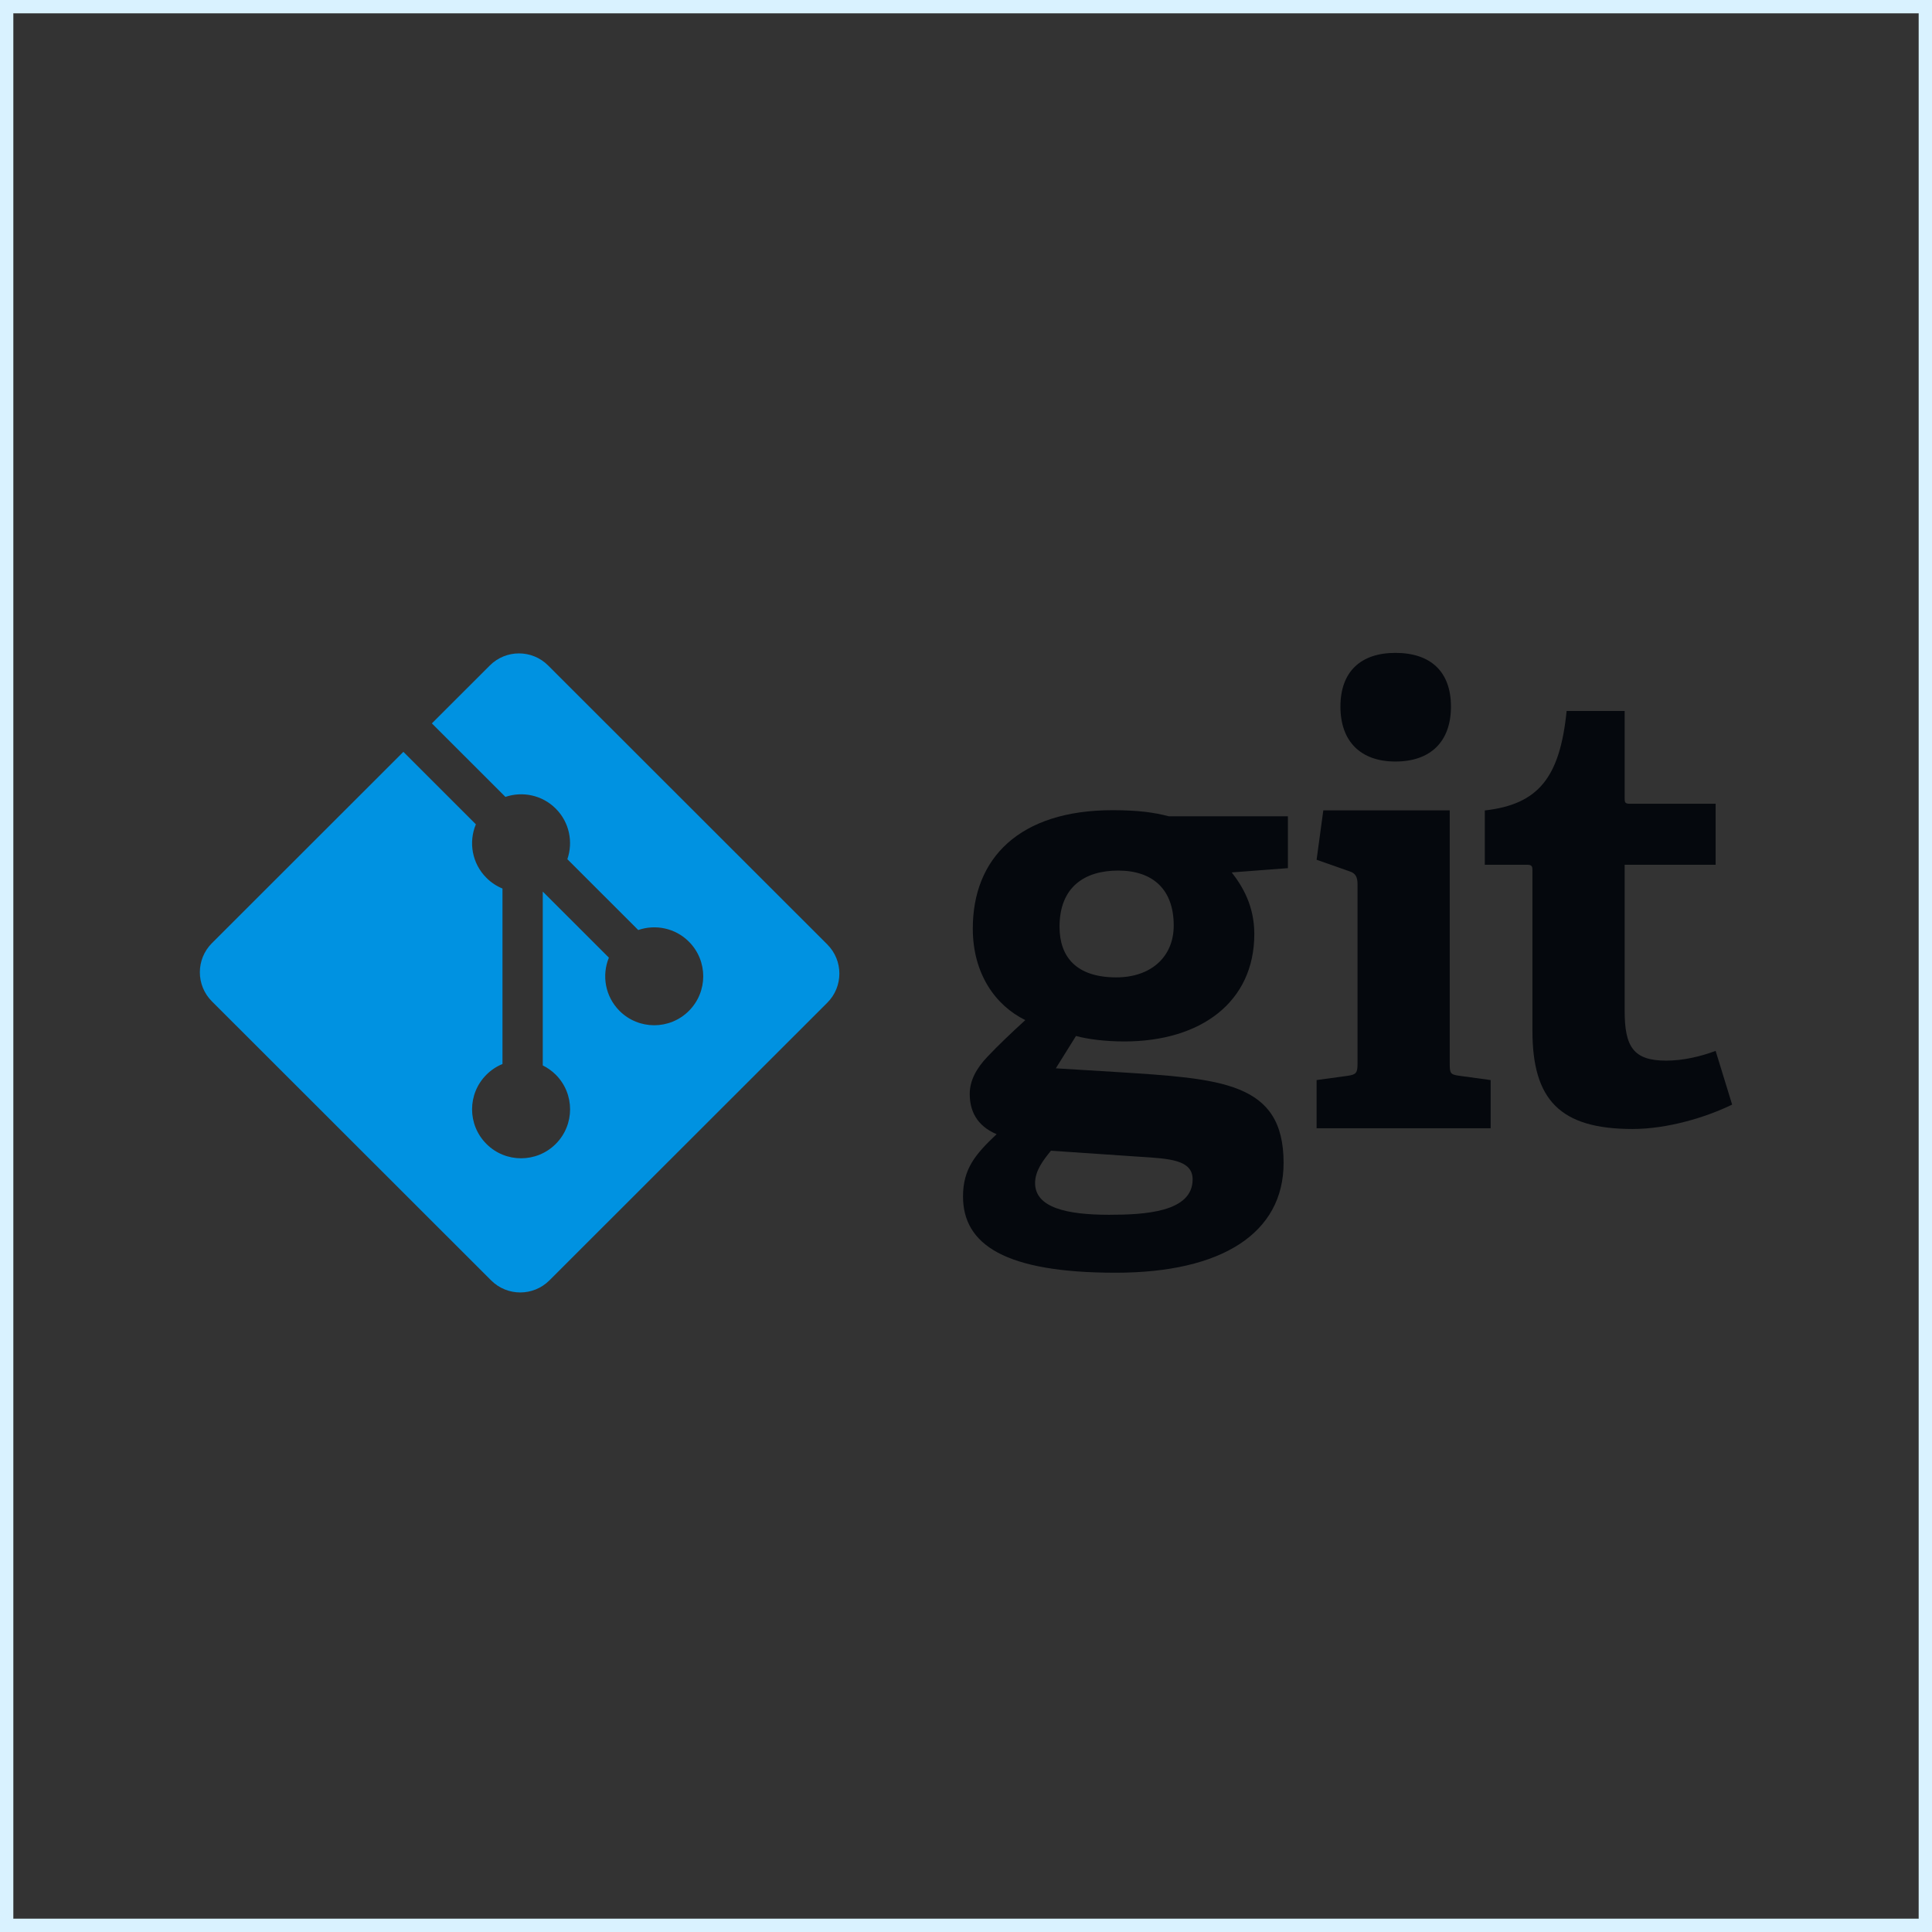
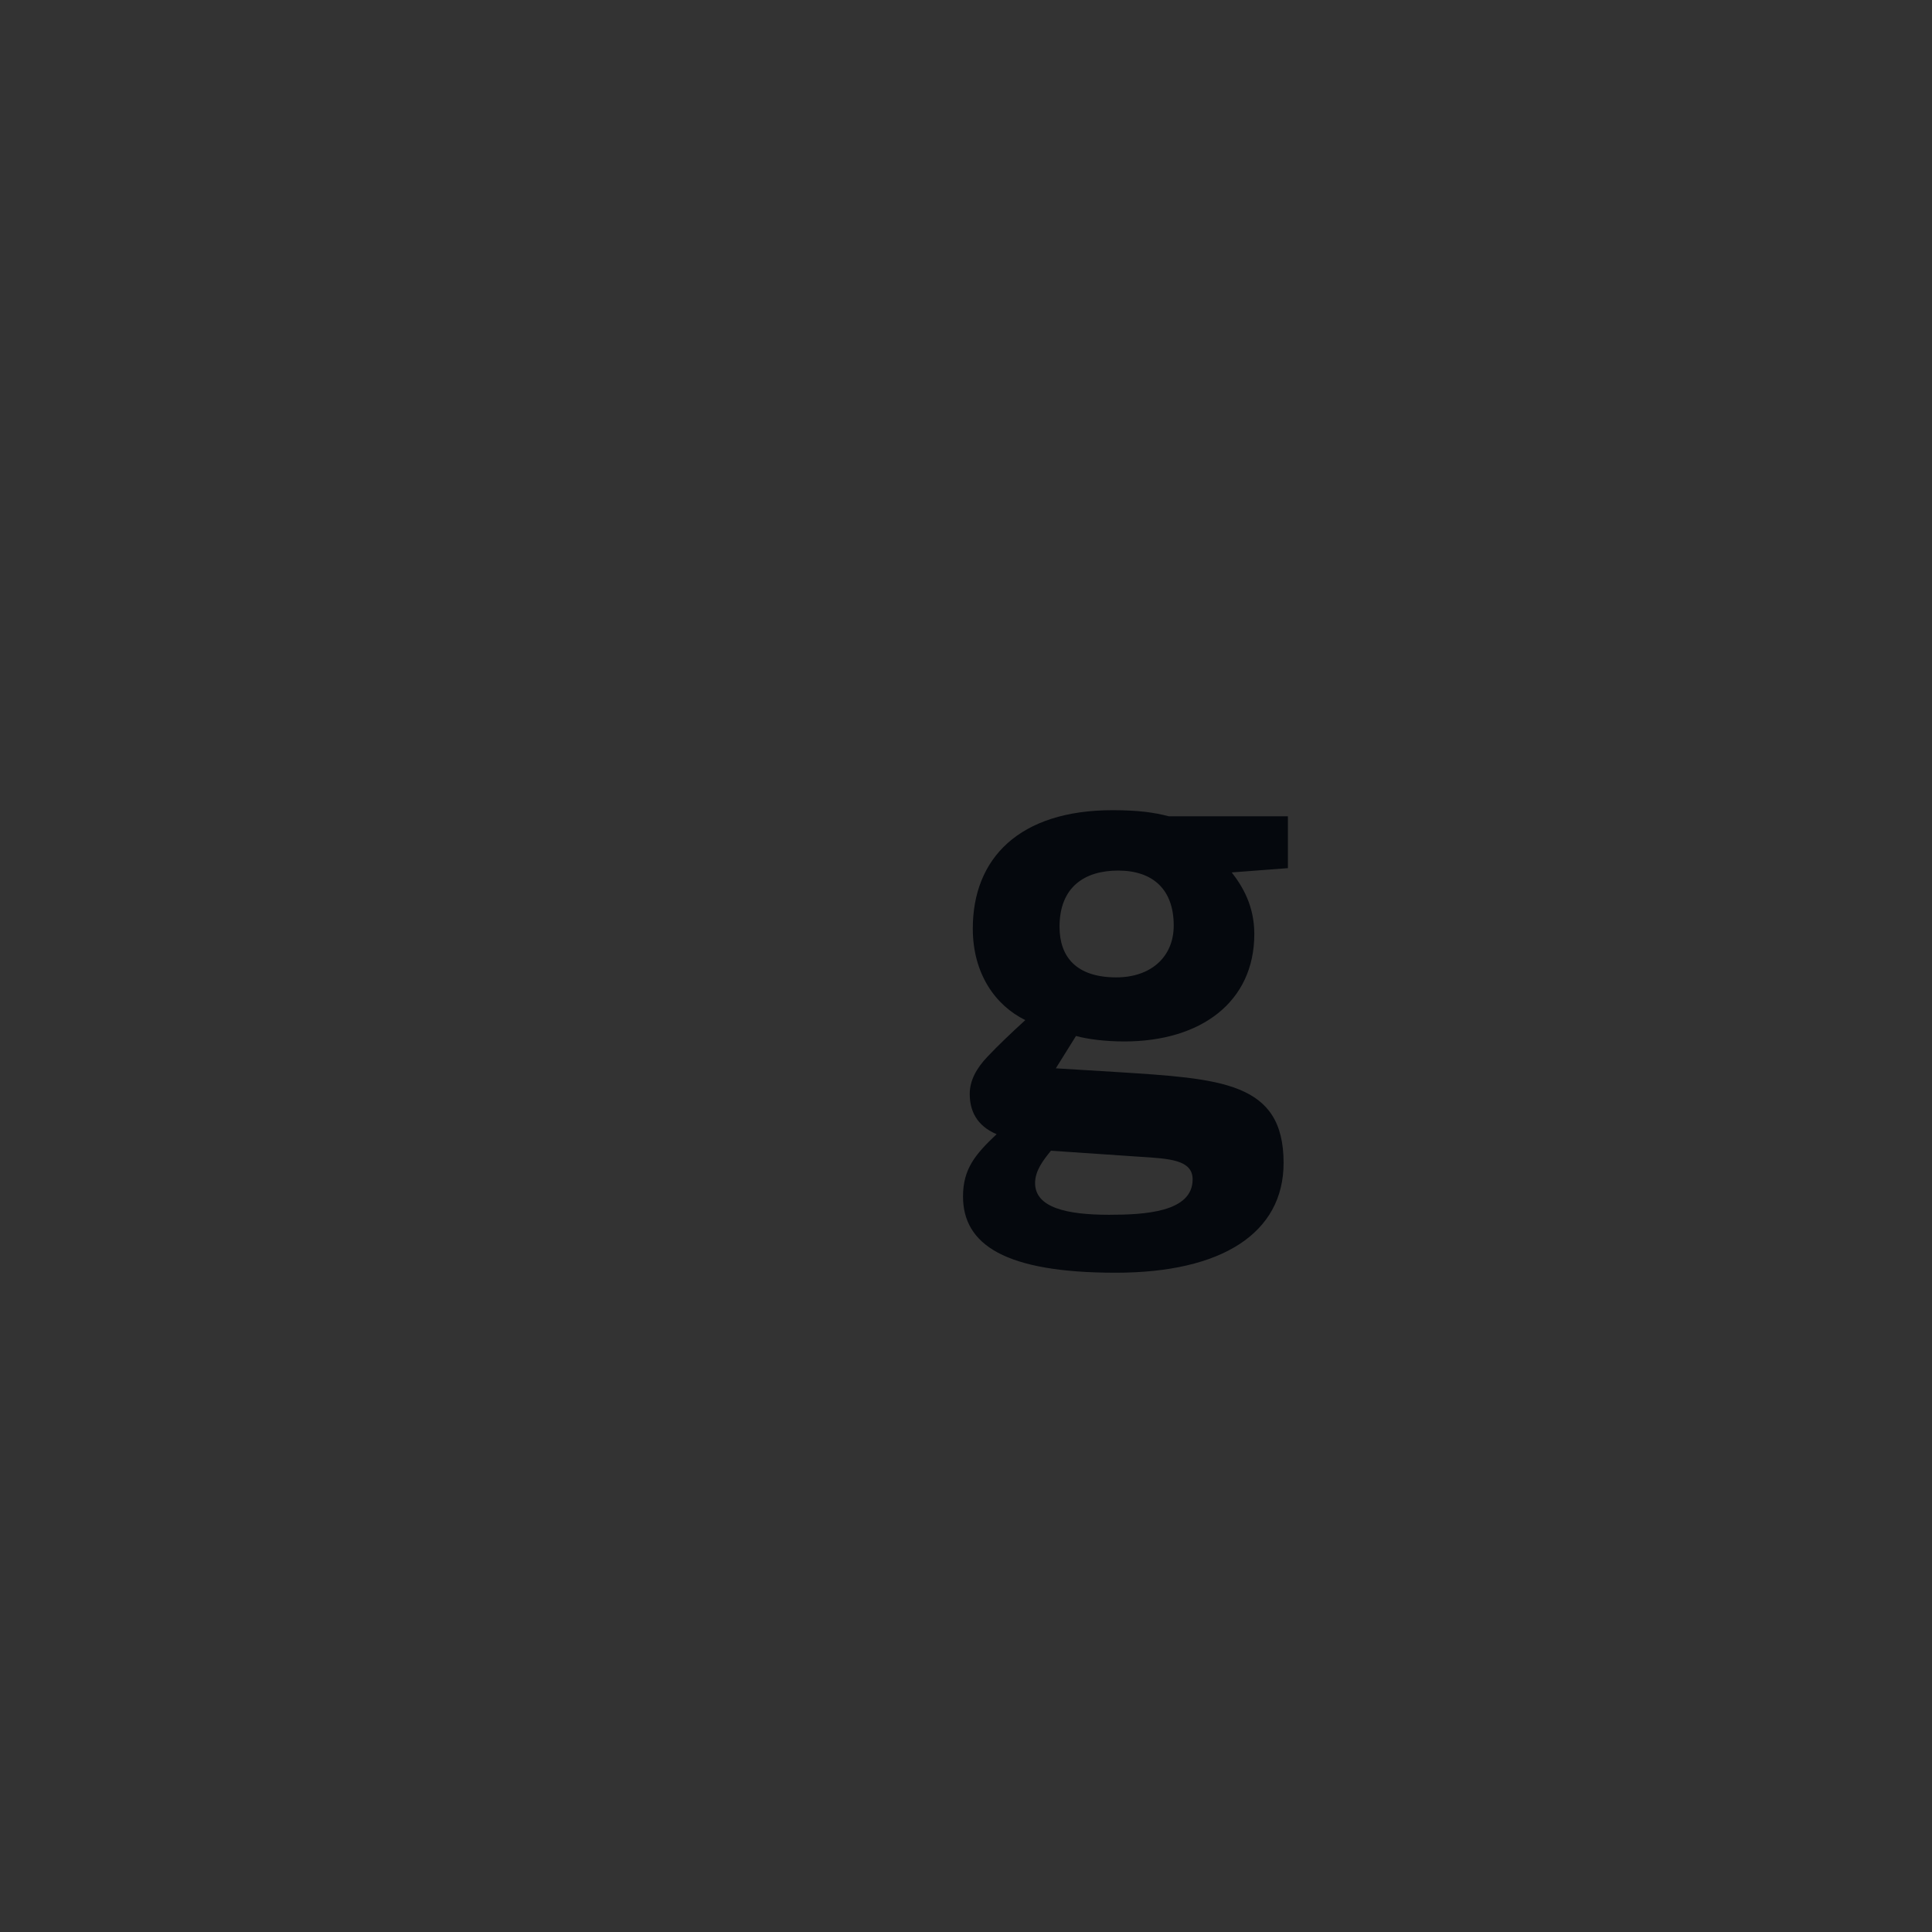
<svg xmlns="http://www.w3.org/2000/svg" width="145" height="145" viewBox="0 0 145 145" fill="none">
  <rect x="0" y="0" width="145" height="145" fill="#333333" stroke="none" />
-   <rect x="0.5" y="0.5" width="144" height="144" stroke="#D9F2FF" />
  <path d="M83.919 65.338C81.397 65.338 79.52 66.575 79.52 69.553C79.52 71.796 80.757 73.354 83.783 73.354C86.348 73.354 88.09 71.844 88.09 69.46C88.09 66.759 86.531 65.338 83.919 65.338V65.338ZM78.876 86.363C78.279 87.094 77.685 87.872 77.685 88.79C77.685 90.62 80.021 91.171 83.23 91.171C85.888 91.171 89.509 90.985 89.509 88.515C89.509 87.047 87.767 86.956 85.566 86.818L78.876 86.363H78.876ZM92.442 65.476C93.266 66.53 94.138 67.996 94.138 70.103C94.138 75.186 90.15 78.163 84.377 78.163C82.909 78.163 81.579 77.98 80.755 77.752L79.242 80.179L83.733 80.453C91.663 80.958 96.336 81.187 96.336 87.277C96.336 92.545 91.708 95.52 83.733 95.52C75.438 95.52 72.276 93.413 72.276 89.796C72.276 87.734 73.193 86.637 74.797 85.123C73.284 84.484 72.78 83.34 72.78 82.103C72.78 81.094 73.284 80.178 74.11 79.308C74.935 78.438 75.851 77.567 76.951 76.56C74.706 75.461 73.01 73.079 73.01 69.689C73.01 64.423 76.493 60.806 83.504 60.806C85.475 60.806 86.667 60.987 87.721 61.264H96.659V65.156L92.442 65.477" fill="#05080D" />
-   <path d="M104.727 57.154C102.114 57.154 100.602 55.641 100.602 53.029C100.602 50.421 102.114 49 104.727 49C107.385 49 108.897 50.421 108.897 53.029C108.897 55.641 107.385 57.154 104.727 57.154ZM98.813 84.677V81.061L101.151 80.741C101.793 80.648 101.885 80.512 101.885 79.823V66.358C101.885 65.855 101.748 65.533 101.288 65.397L98.813 64.526L99.317 60.818H108.805V79.823C108.805 80.558 108.849 80.648 109.539 80.741L111.876 81.061V84.677H98.813" fill="#05080D" />
-   <path d="M130 82.902C128.028 83.863 125.141 84.733 122.528 84.733C117.074 84.733 115.012 82.537 115.012 77.359V65.361C115.012 65.086 115.012 64.902 114.644 64.902H111.437V60.826C115.471 60.367 117.074 58.352 117.578 53.359H121.933V59.865C121.933 60.185 121.933 60.323 122.3 60.323H128.761V64.902H121.933V75.848C121.933 78.55 122.575 79.603 125.049 79.603C126.334 79.603 127.661 79.283 128.761 78.871L130 82.902" fill="#05080D" />
-   <path d="M62.092 70.883L41.135 49.943C39.929 48.737 37.972 48.737 36.764 49.943L32.413 54.292L37.932 59.808C39.216 59.375 40.687 59.665 41.709 60.687C42.737 61.715 43.025 63.197 42.581 64.484L47.901 69.8C49.188 69.357 50.673 69.644 51.701 70.672C53.138 72.108 53.138 74.434 51.701 75.87C50.264 77.306 47.936 77.306 46.498 75.87C45.418 74.789 45.151 73.203 45.698 71.873L40.736 66.915L40.736 79.962C41.086 80.135 41.417 80.366 41.709 80.657C43.145 82.092 43.145 84.418 41.709 85.855C40.272 87.291 37.943 87.291 36.508 85.855C35.071 84.418 35.071 82.092 36.508 80.657C36.863 80.303 37.274 80.035 37.712 79.855V66.686C37.273 66.507 36.863 66.241 36.508 65.884C35.419 64.798 35.157 63.202 35.715 61.866L30.274 56.428L15.905 70.786C14.698 71.993 14.698 73.949 15.905 75.155L36.861 96.096C38.068 97.302 40.025 97.302 41.233 96.096L62.092 75.254C63.298 74.047 63.298 72.091 62.092 70.885" fill="#0092E1" />
</svg>